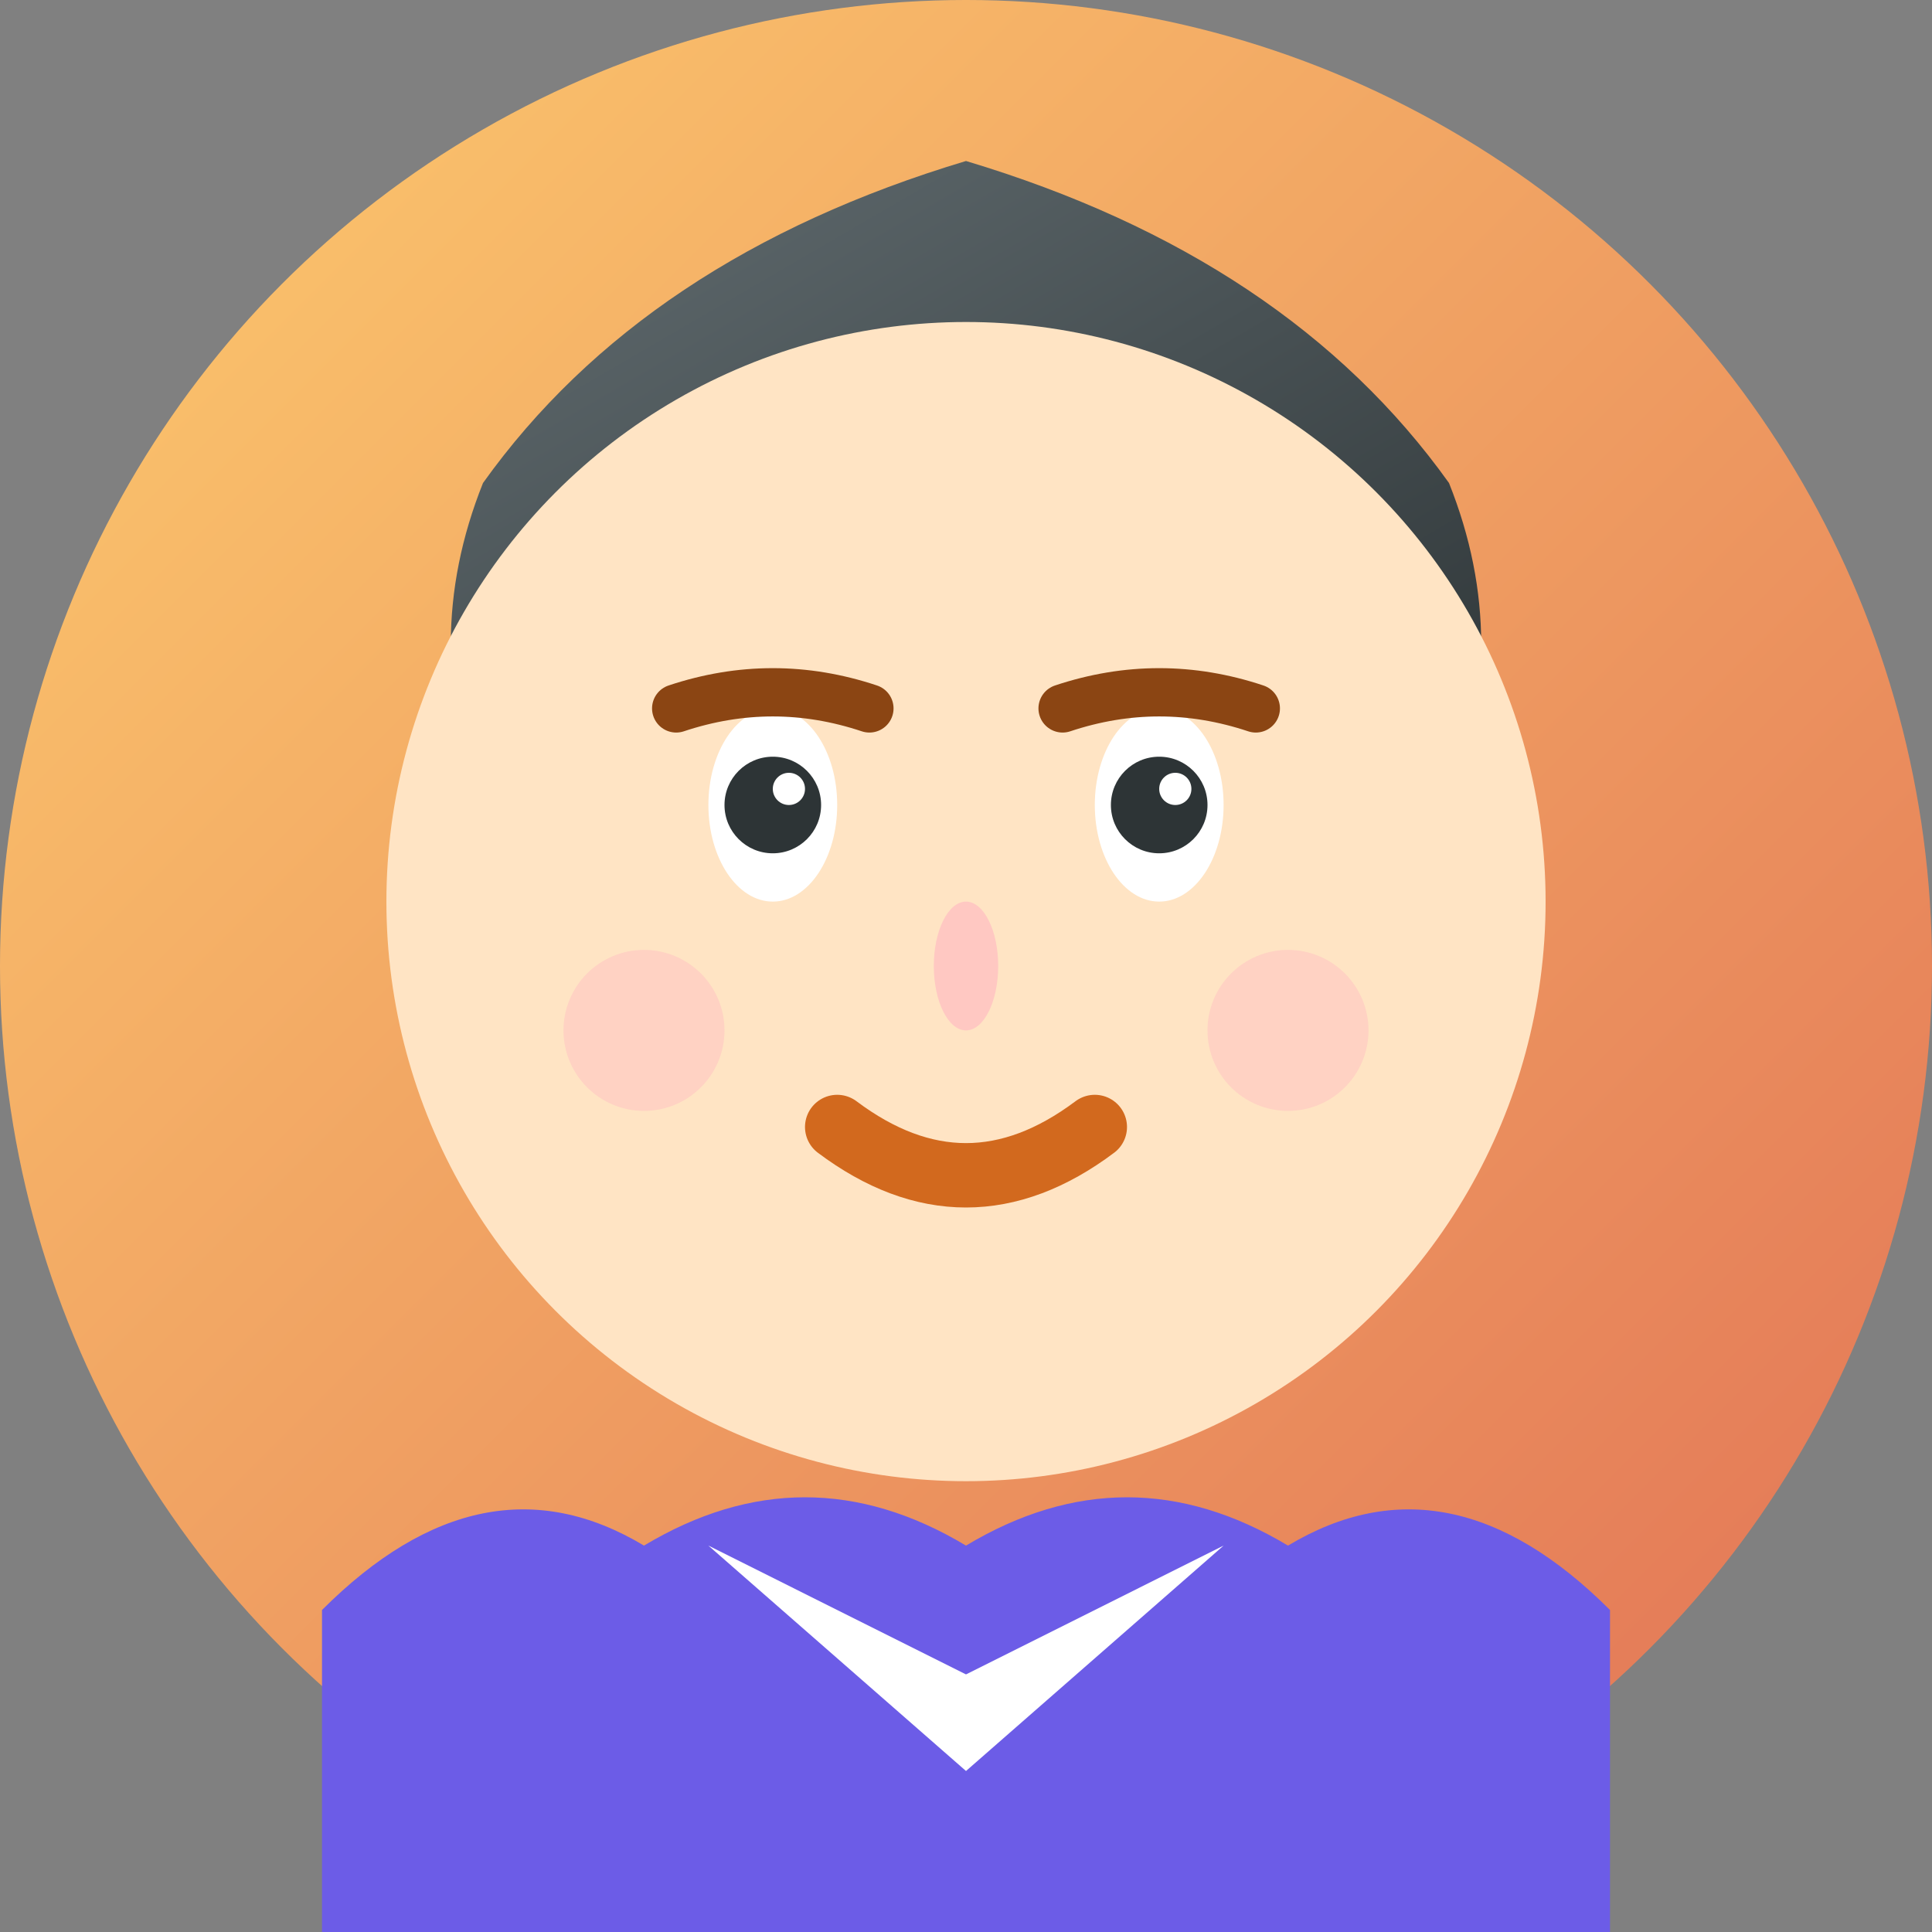
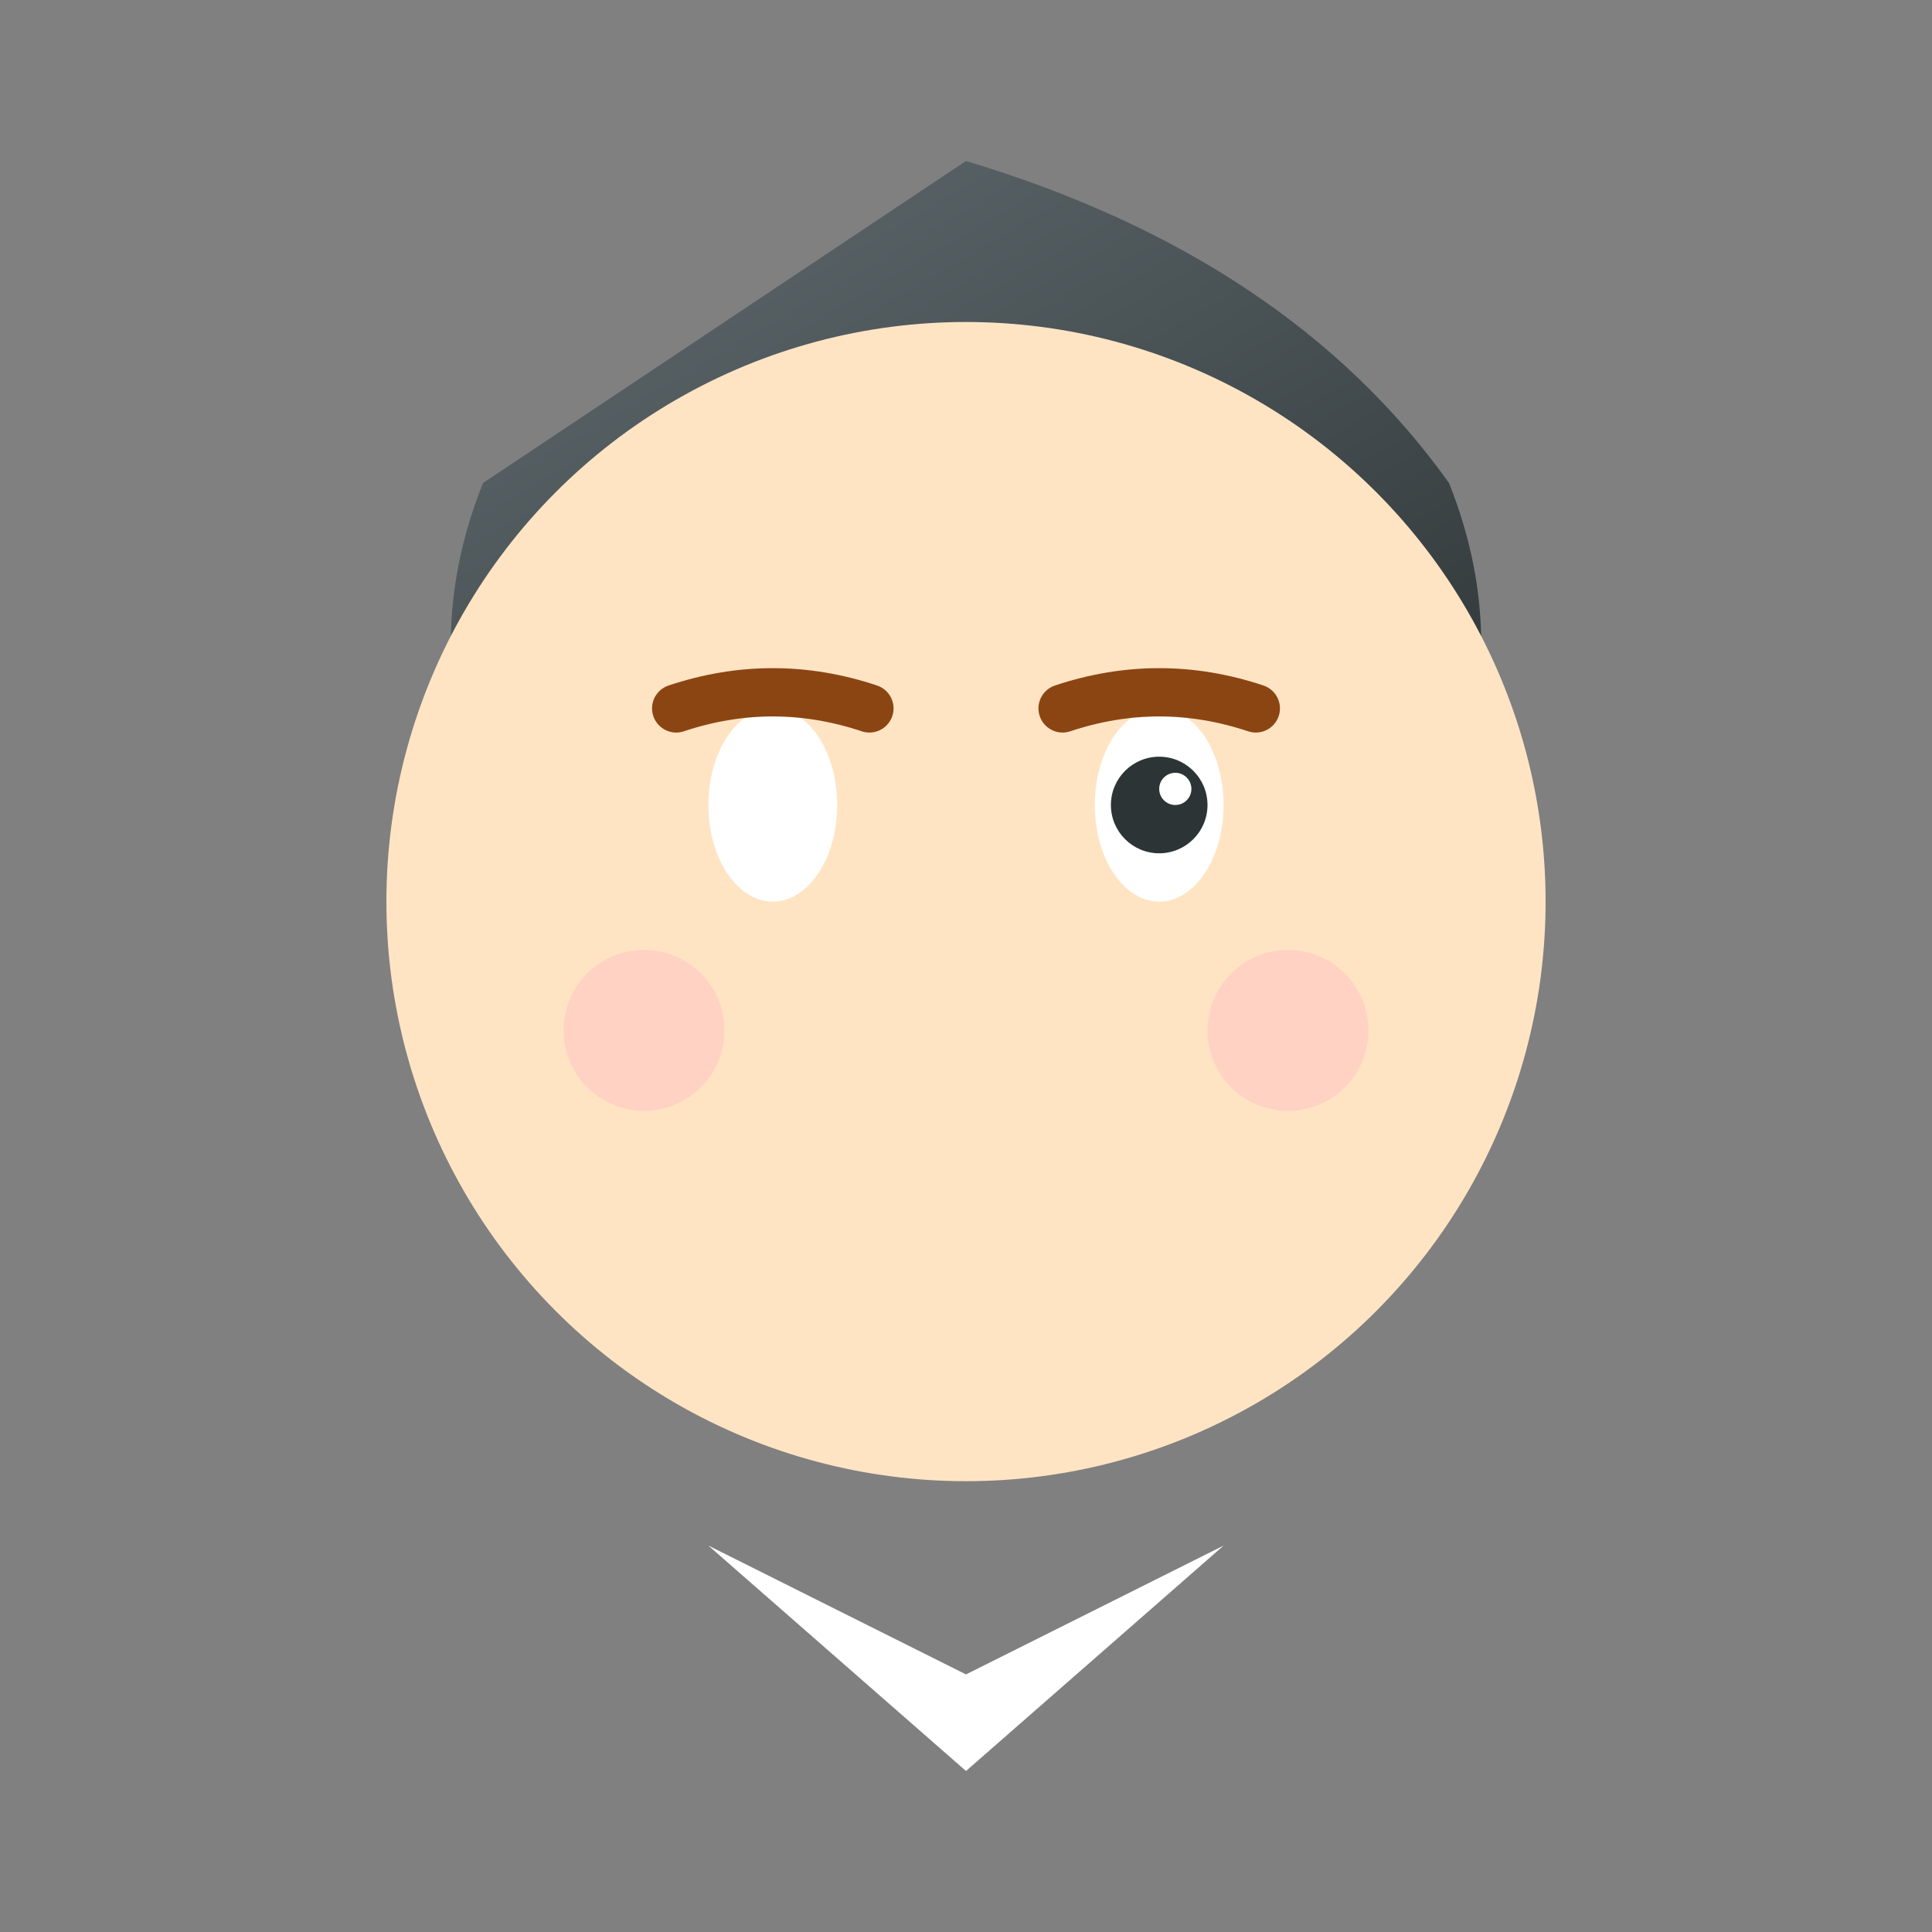
<svg xmlns="http://www.w3.org/2000/svg" width="60" height="60" viewBox="0 0 60 60" fill="none">
  <rect x="0" y="0" width="60" height="60" fill="#808080" stroke="none" />
  <defs>
    <linearGradient id="faceGradient1" x1="0%" y1="0%" x2="100%" y2="100%">
      <stop offset="0%" style="stop-color:#fdcb6e;stop-opacity:1" />
      <stop offset="100%" style="stop-color:#e17055;stop-opacity:1" />
    </linearGradient>
    <linearGradient id="hairGradient1" x1="0%" y1="0%" x2="100%" y2="100%">
      <stop offset="0%" style="stop-color:#636e72;stop-opacity:1" />
      <stop offset="100%" style="stop-color:#2d3436;stop-opacity:1" />
    </linearGradient>
  </defs>
-   <circle cx="30" cy="30" r="30" fill="url(#faceGradient1)" />
-   <path d="M30 5 Q40 8 45 15 Q47 20 45 25 Q40 20 35 22 Q30 15 25 22 Q20 20 15 25 Q13 20 15 15 Q20 8 30 5" fill="url(#hairGradient1)" />
+   <path d="M30 5 Q40 8 45 15 Q47 20 45 25 Q40 20 35 22 Q30 15 25 22 Q20 20 15 25 Q13 20 15 15 " fill="url(#hairGradient1)" />
  <circle cx="30" cy="28" r="18" fill="#FFE4C4" />
  <ellipse cx="24" cy="25" rx="2" ry="3" fill="white" />
  <ellipse cx="36" cy="25" rx="2" ry="3" fill="white" />
-   <circle cx="24" cy="25" r="1.5" fill="#2d3436" />
  <circle cx="36" cy="25" r="1.5" fill="#2d3436" />
  <circle cx="24.5" cy="24.5" r="0.5" fill="white" />
  <circle cx="36.5" cy="24.5" r="0.5" fill="white" />
  <path d="M21 22 Q24 21 27 22" stroke="#8B4513" stroke-width="1.5" fill="none" stroke-linecap="round" />
  <path d="M33 22 Q36 21 39 22" stroke="#8B4513" stroke-width="1.5" fill="none" stroke-linecap="round" />
-   <ellipse cx="30" cy="30" rx="1" ry="2" fill="#FFB6C1" opacity="0.6" />
-   <path d="M26 35 Q30 38 34 35" stroke="#D2691E" stroke-width="2" fill="none" stroke-linecap="round" />
  <circle cx="20" cy="32" r="2.5" fill="#FFB6C1" opacity="0.4" />
  <circle cx="40" cy="32" r="2.5" fill="#FFB6C1" opacity="0.4" />
-   <path d="M10 50 Q15 45 20 48 Q25 45 30 48 Q35 45 40 48 Q45 45 50 50 L50 60 L10 60 Z" fill="#6c5ce7" />
  <path d="M22 48 L30 52 L38 48 L30 55 Z" fill="white" />
</svg>